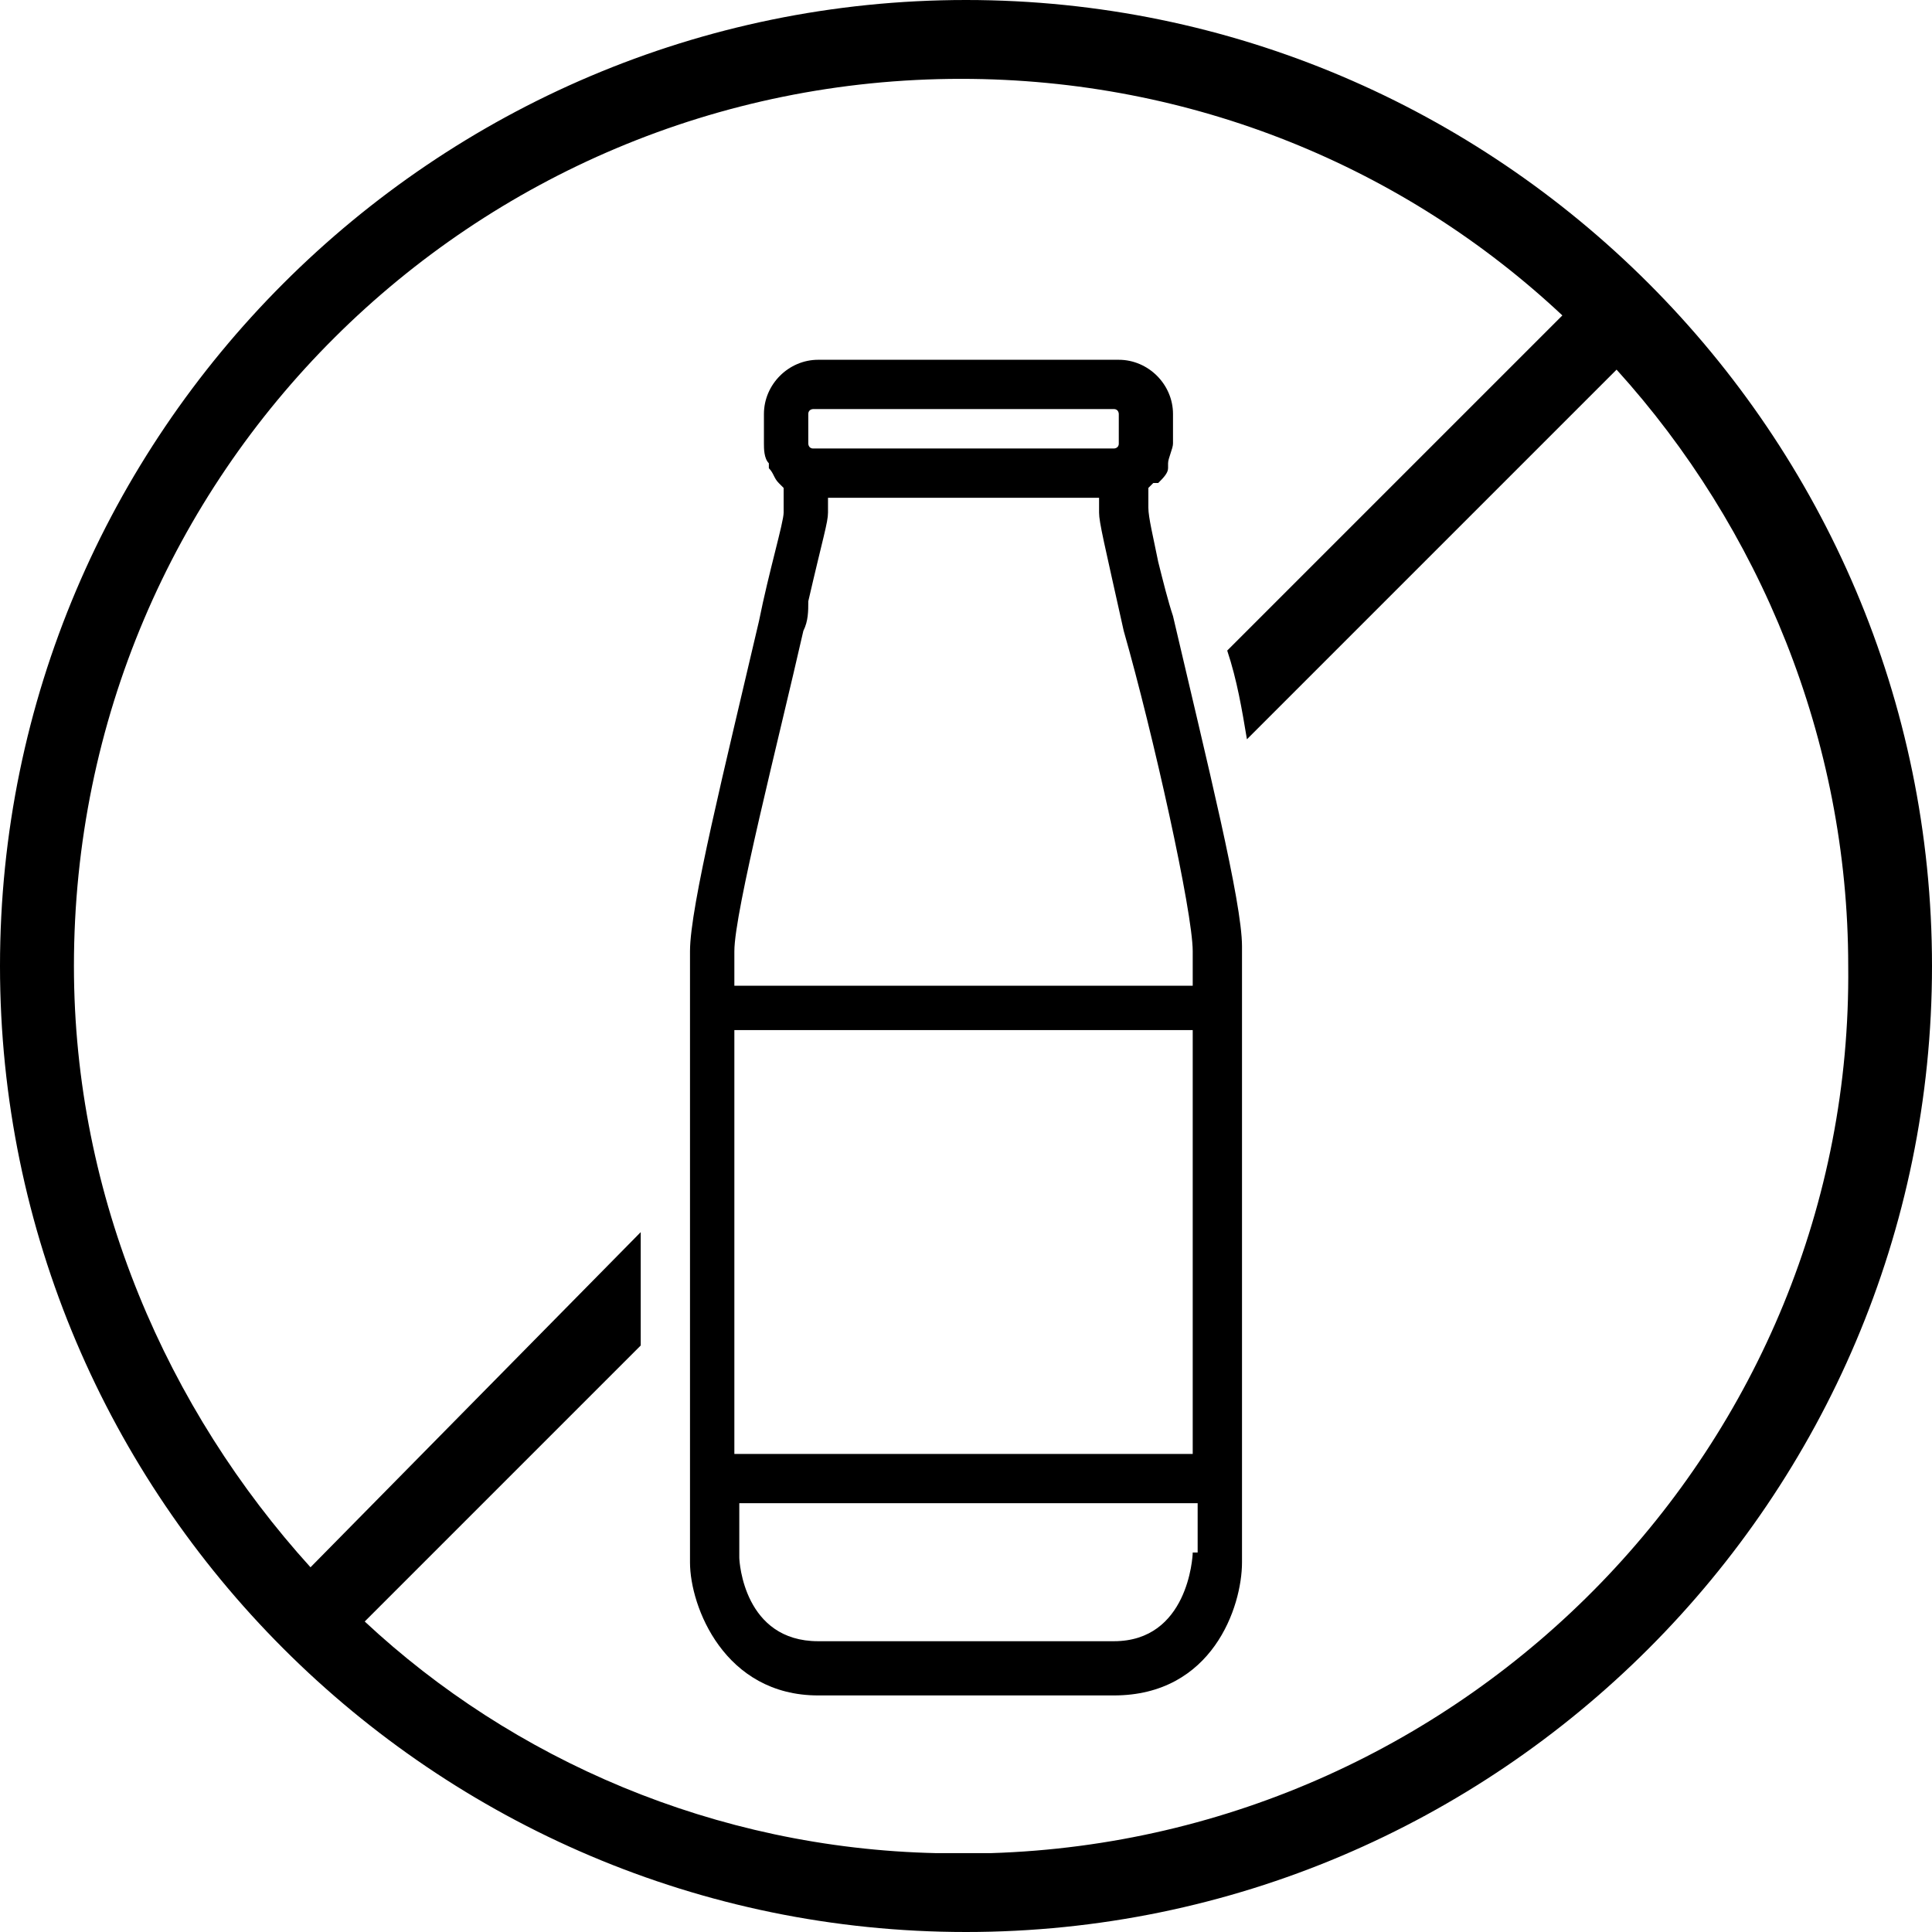
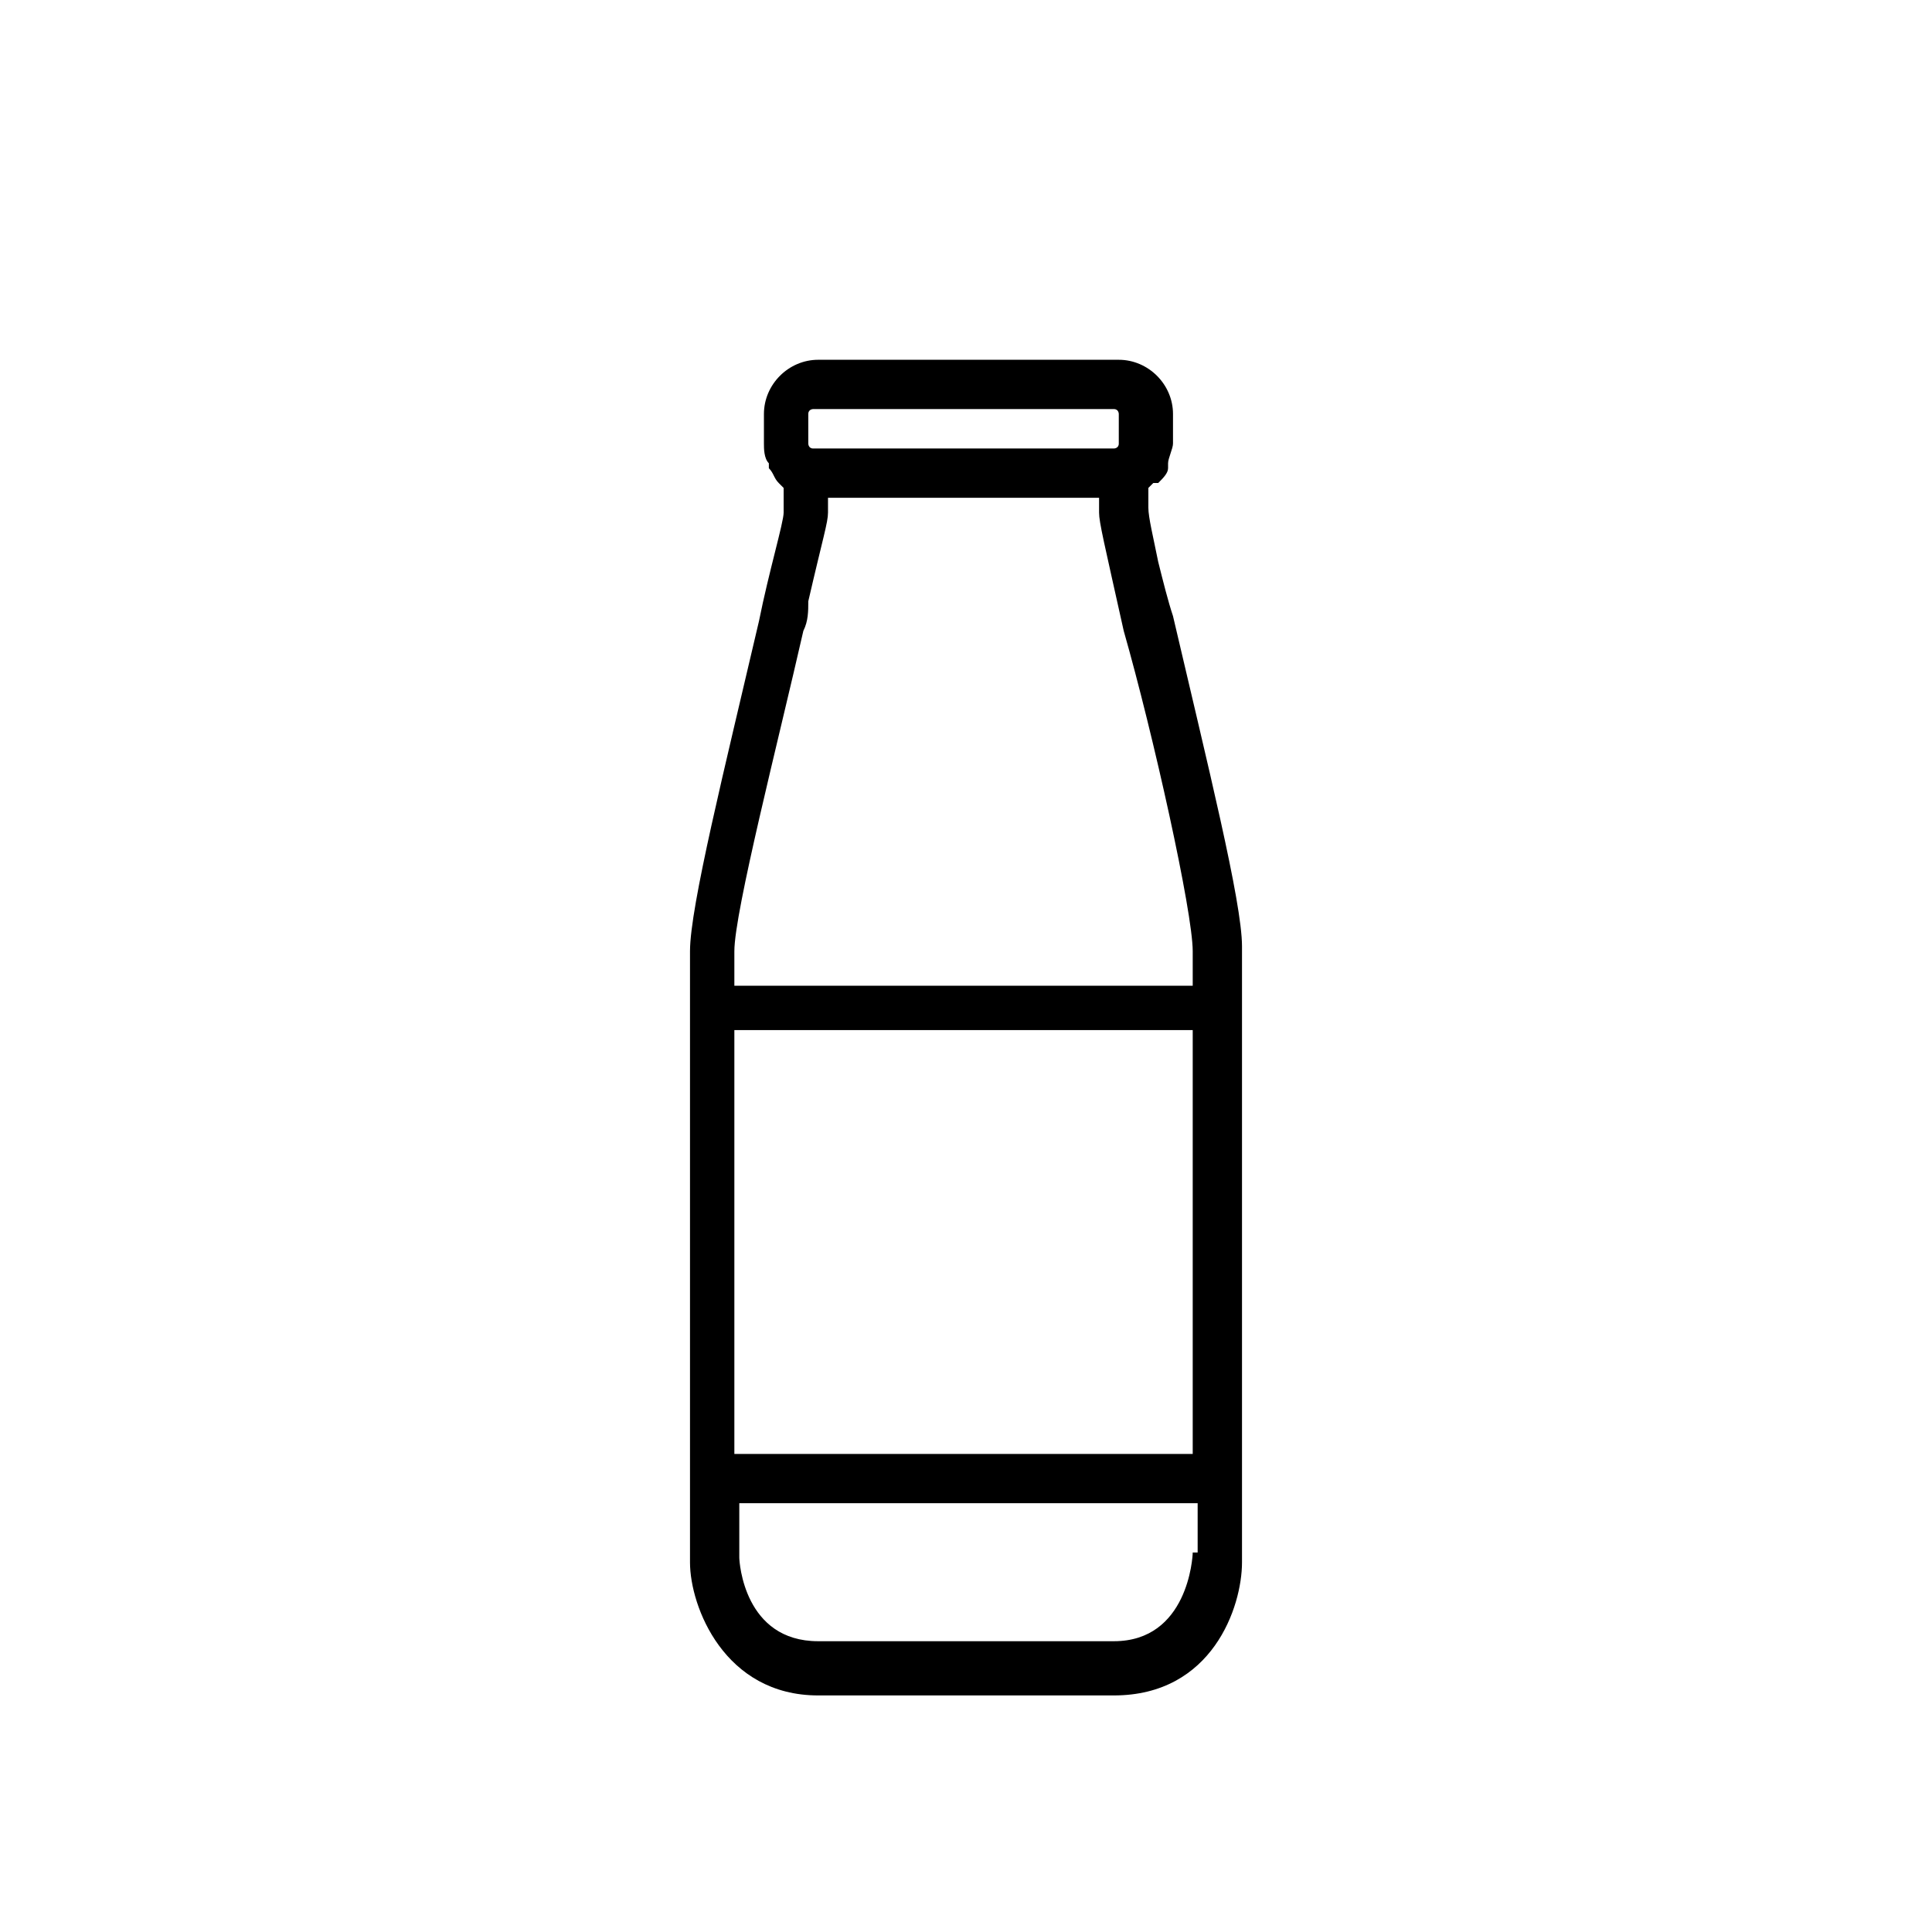
<svg xmlns="http://www.w3.org/2000/svg" xmlns:xlink="http://www.w3.org/1999/xlink" version="1.1" id="Слой_1" x="0" y="0" width="39.2" height="39.2" viewBox="0 0 39.2 39.2" xml:space="preserve">
  <style>.st0{clip-path:url(#SVGID_2_)}</style>
  <g>
    <defs>
      <path id="SVGID_1_" d="M0 0h39.2v39.2H0z" />
    </defs>
    <clipPath id="SVGID_2_">
      <use xlink:href="#SVGID_1_" overflow="visible" />
    </clipPath>
    <path class="st0" d="M23.5 11.4c-.1-.5-.2-.9-.2-1.1v-.4l.1-.1h.1c.1-.1.2-.2.2-.3v-.1c0-.1.1-.3.1-.4v-.6c0-.6-.5-1.1-1.1-1.1h-6.1c-.6 0-1.1.5-1.1 1.1V9c0 .1 0 .3.1.4v.1c.1.1.1.2.2.3l.1.1v.5c0 .2-.3 1.2-.5 2.2-.7 3-1.4 5.8-1.4 6.7v12.4c0 .9.7 2.7 2.6 2.7h6c2 0 2.6-1.8 2.6-2.7V19.2c0-.9-.7-3.7-1.4-6.7-.1-.3-.2-.7-.3-1.1m-7.1-3c0-.1.1-.1.1-.1h6.1c.1 0 .1.1.1.1V9c0 .1-.1.1-.1.1h-6.1c-.1 0-.1-.1-.1-.1v-.6zm-1.5 12.5h9.3v8.6h-9.3v-8.6zm9.3 10.6c0 .1-.1 1.8-1.6 1.8h-6c-1.5 0-1.6-1.6-1.6-1.7v-1.1h9.3v1zm0-12.2v.7h-9.3v-.7c0-.8.9-4.3 1.4-6.5.1-.2.1-.4.1-.6.3-1.3.4-1.6.4-1.8v-.3h5.5v.3c0 .2.1.6.5 2.4.6 2.1 1.4 5.7 1.4 6.5" />
-     <path class="st0" d="M19.6 0C8.8 0 0 8.8 0 19.6s8.8 19.6 19.6 19.6 19.6-8.8 19.6-19.6S30.4 0 19.6 0m.5 37.6H19c-4.5-.1-8.6-1.9-11.6-4.7l5.6-5.6V25l-6.7 6.8c-2.9-3.2-4.8-7.5-4.8-12.2 0-10 8.1-18 18-18 4.7 0 9 1.8 12.2 4.8l-6.8 6.8c.2.6.3 1.2.4 1.8l7.5-7.5c2.9 3.2 4.7 7.5 4.7 12.1.1 9.7-7.7 17.7-17.4 18" />
  </g>
</svg>